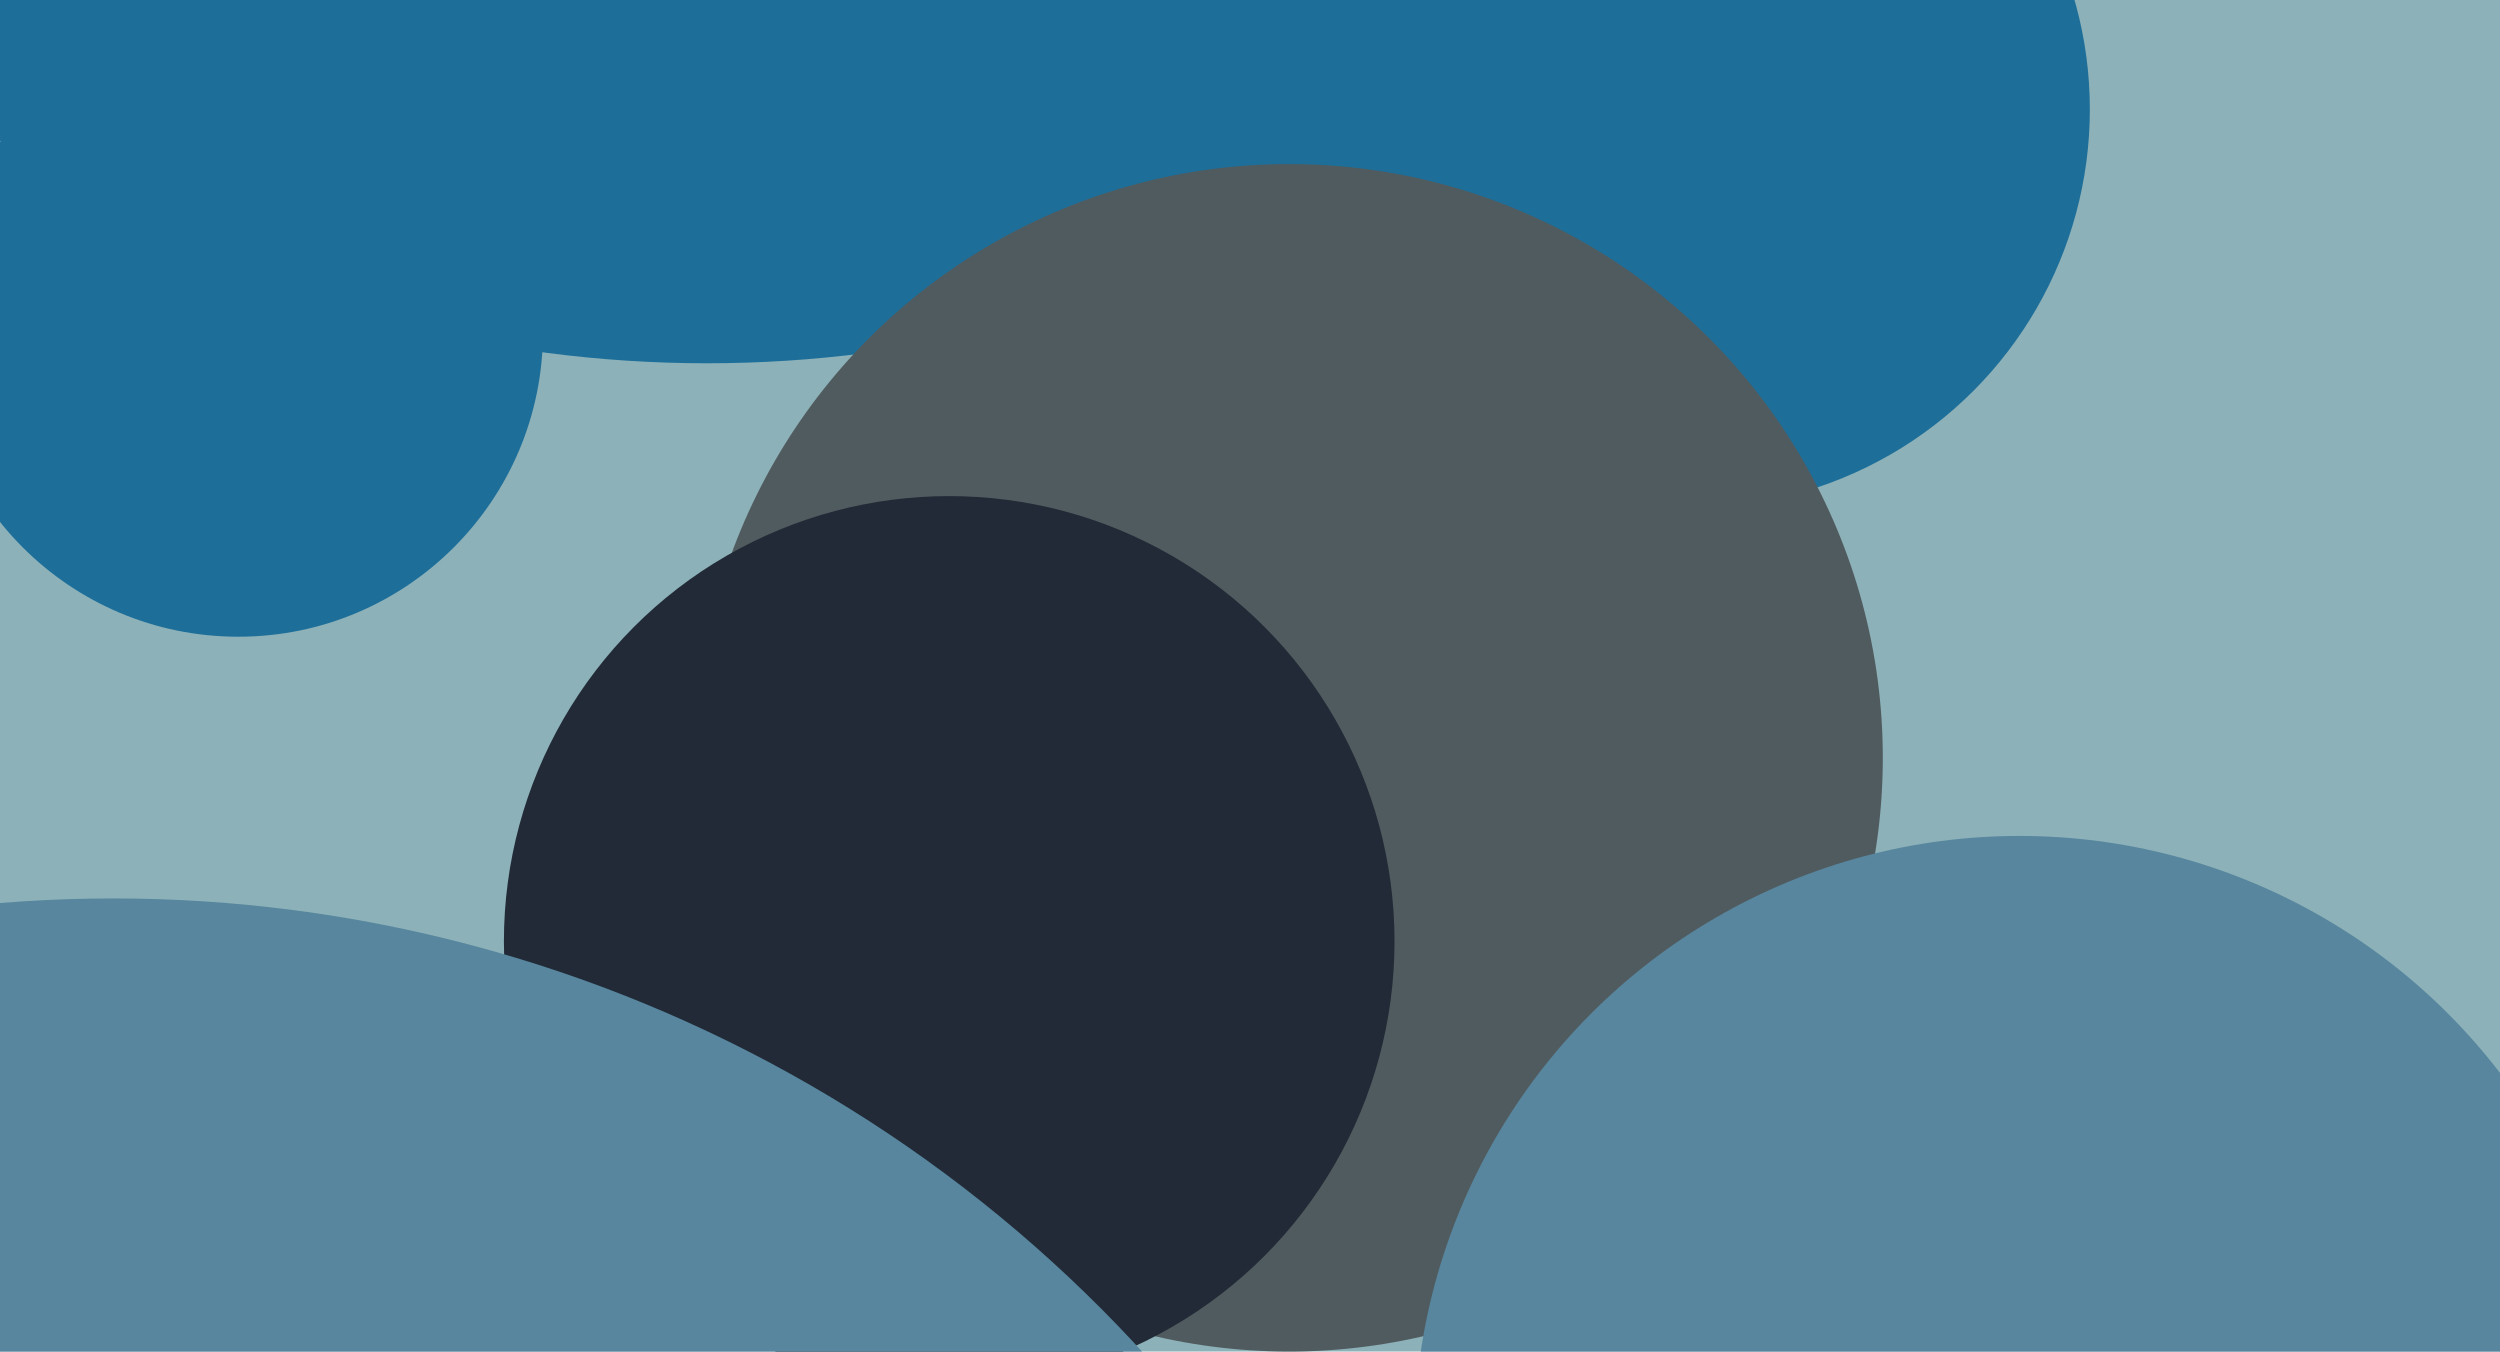
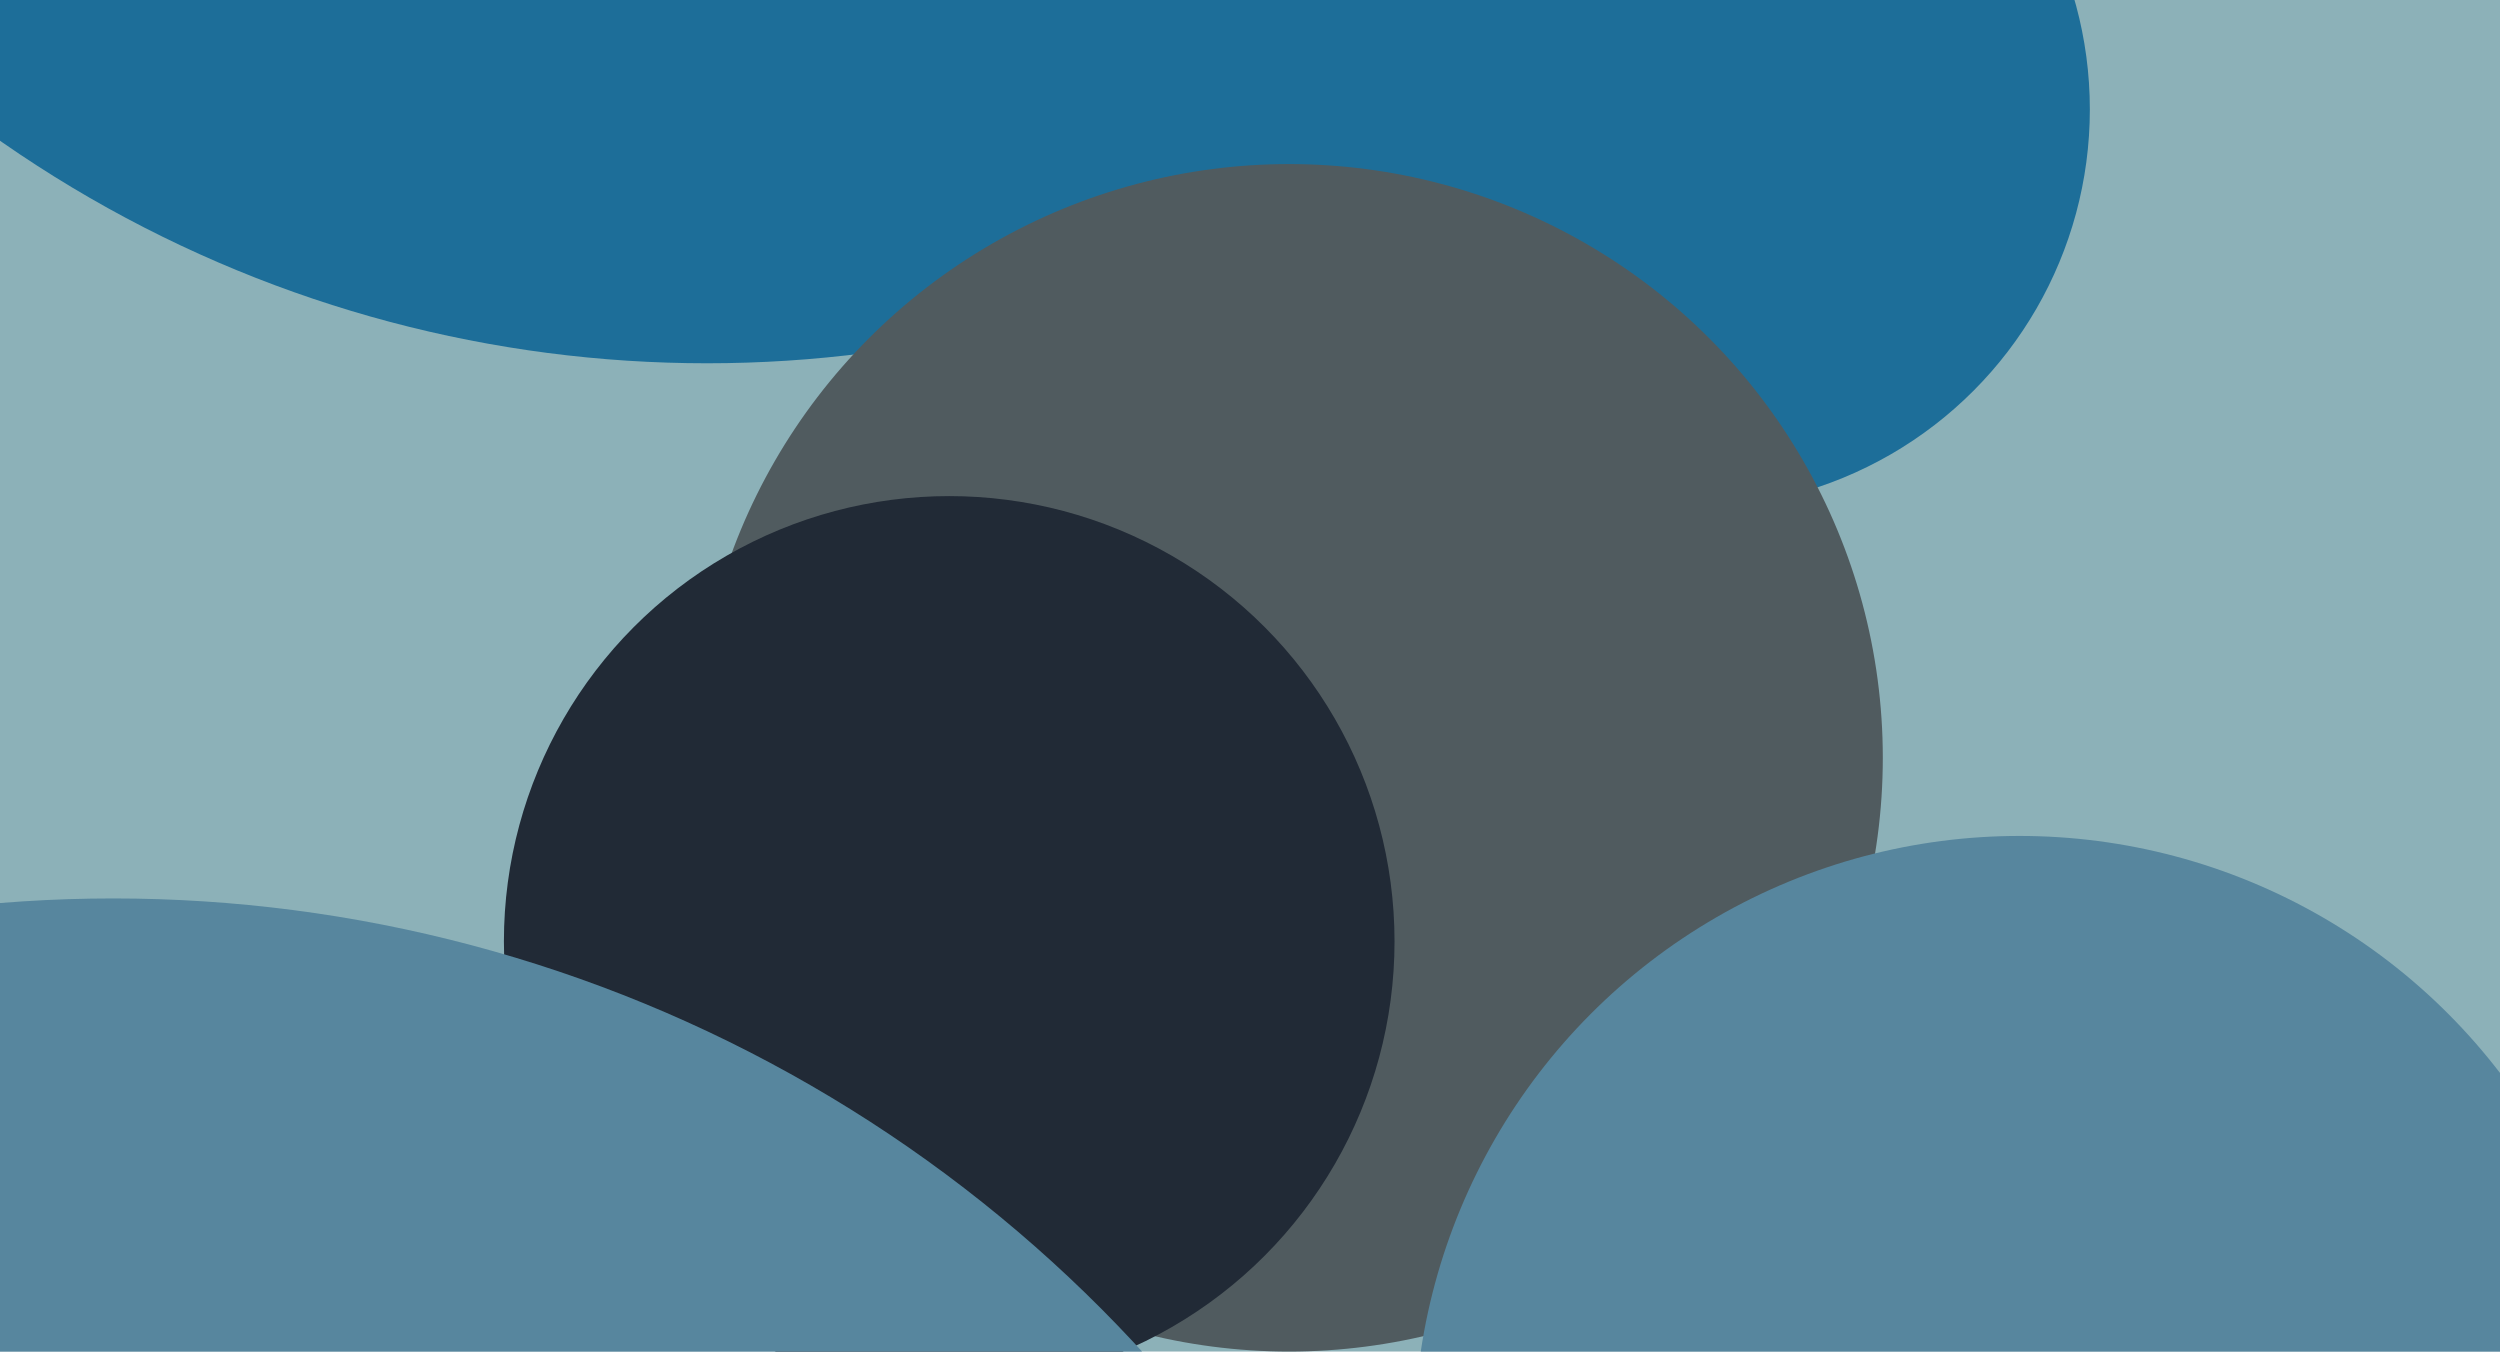
<svg xmlns="http://www.w3.org/2000/svg" width="640px" height="346px">
  <rect width="640" height="346" fill="rgb(140,177,184)" />
  <circle cx="181" cy="-223" r="316" fill="rgb(29,110,153)" />
  <circle cx="433" cy="28" r="102" fill="rgb(29,110,153)" />
  <circle cx="330" cy="194" r="152" fill="rgb(80,91,95)" />
  <circle cx="243" cy="241" r="114" fill="rgb(33,42,54)" />
-   <circle cx="61" cy="85" r="78" fill="rgb(29,110,153)" />
  <circle cx="29" cy="587" r="357" fill="rgb(87,134,158)" />
  <circle cx="517" cy="369" r="155" fill="rgb(87,134,158)" />
</svg>